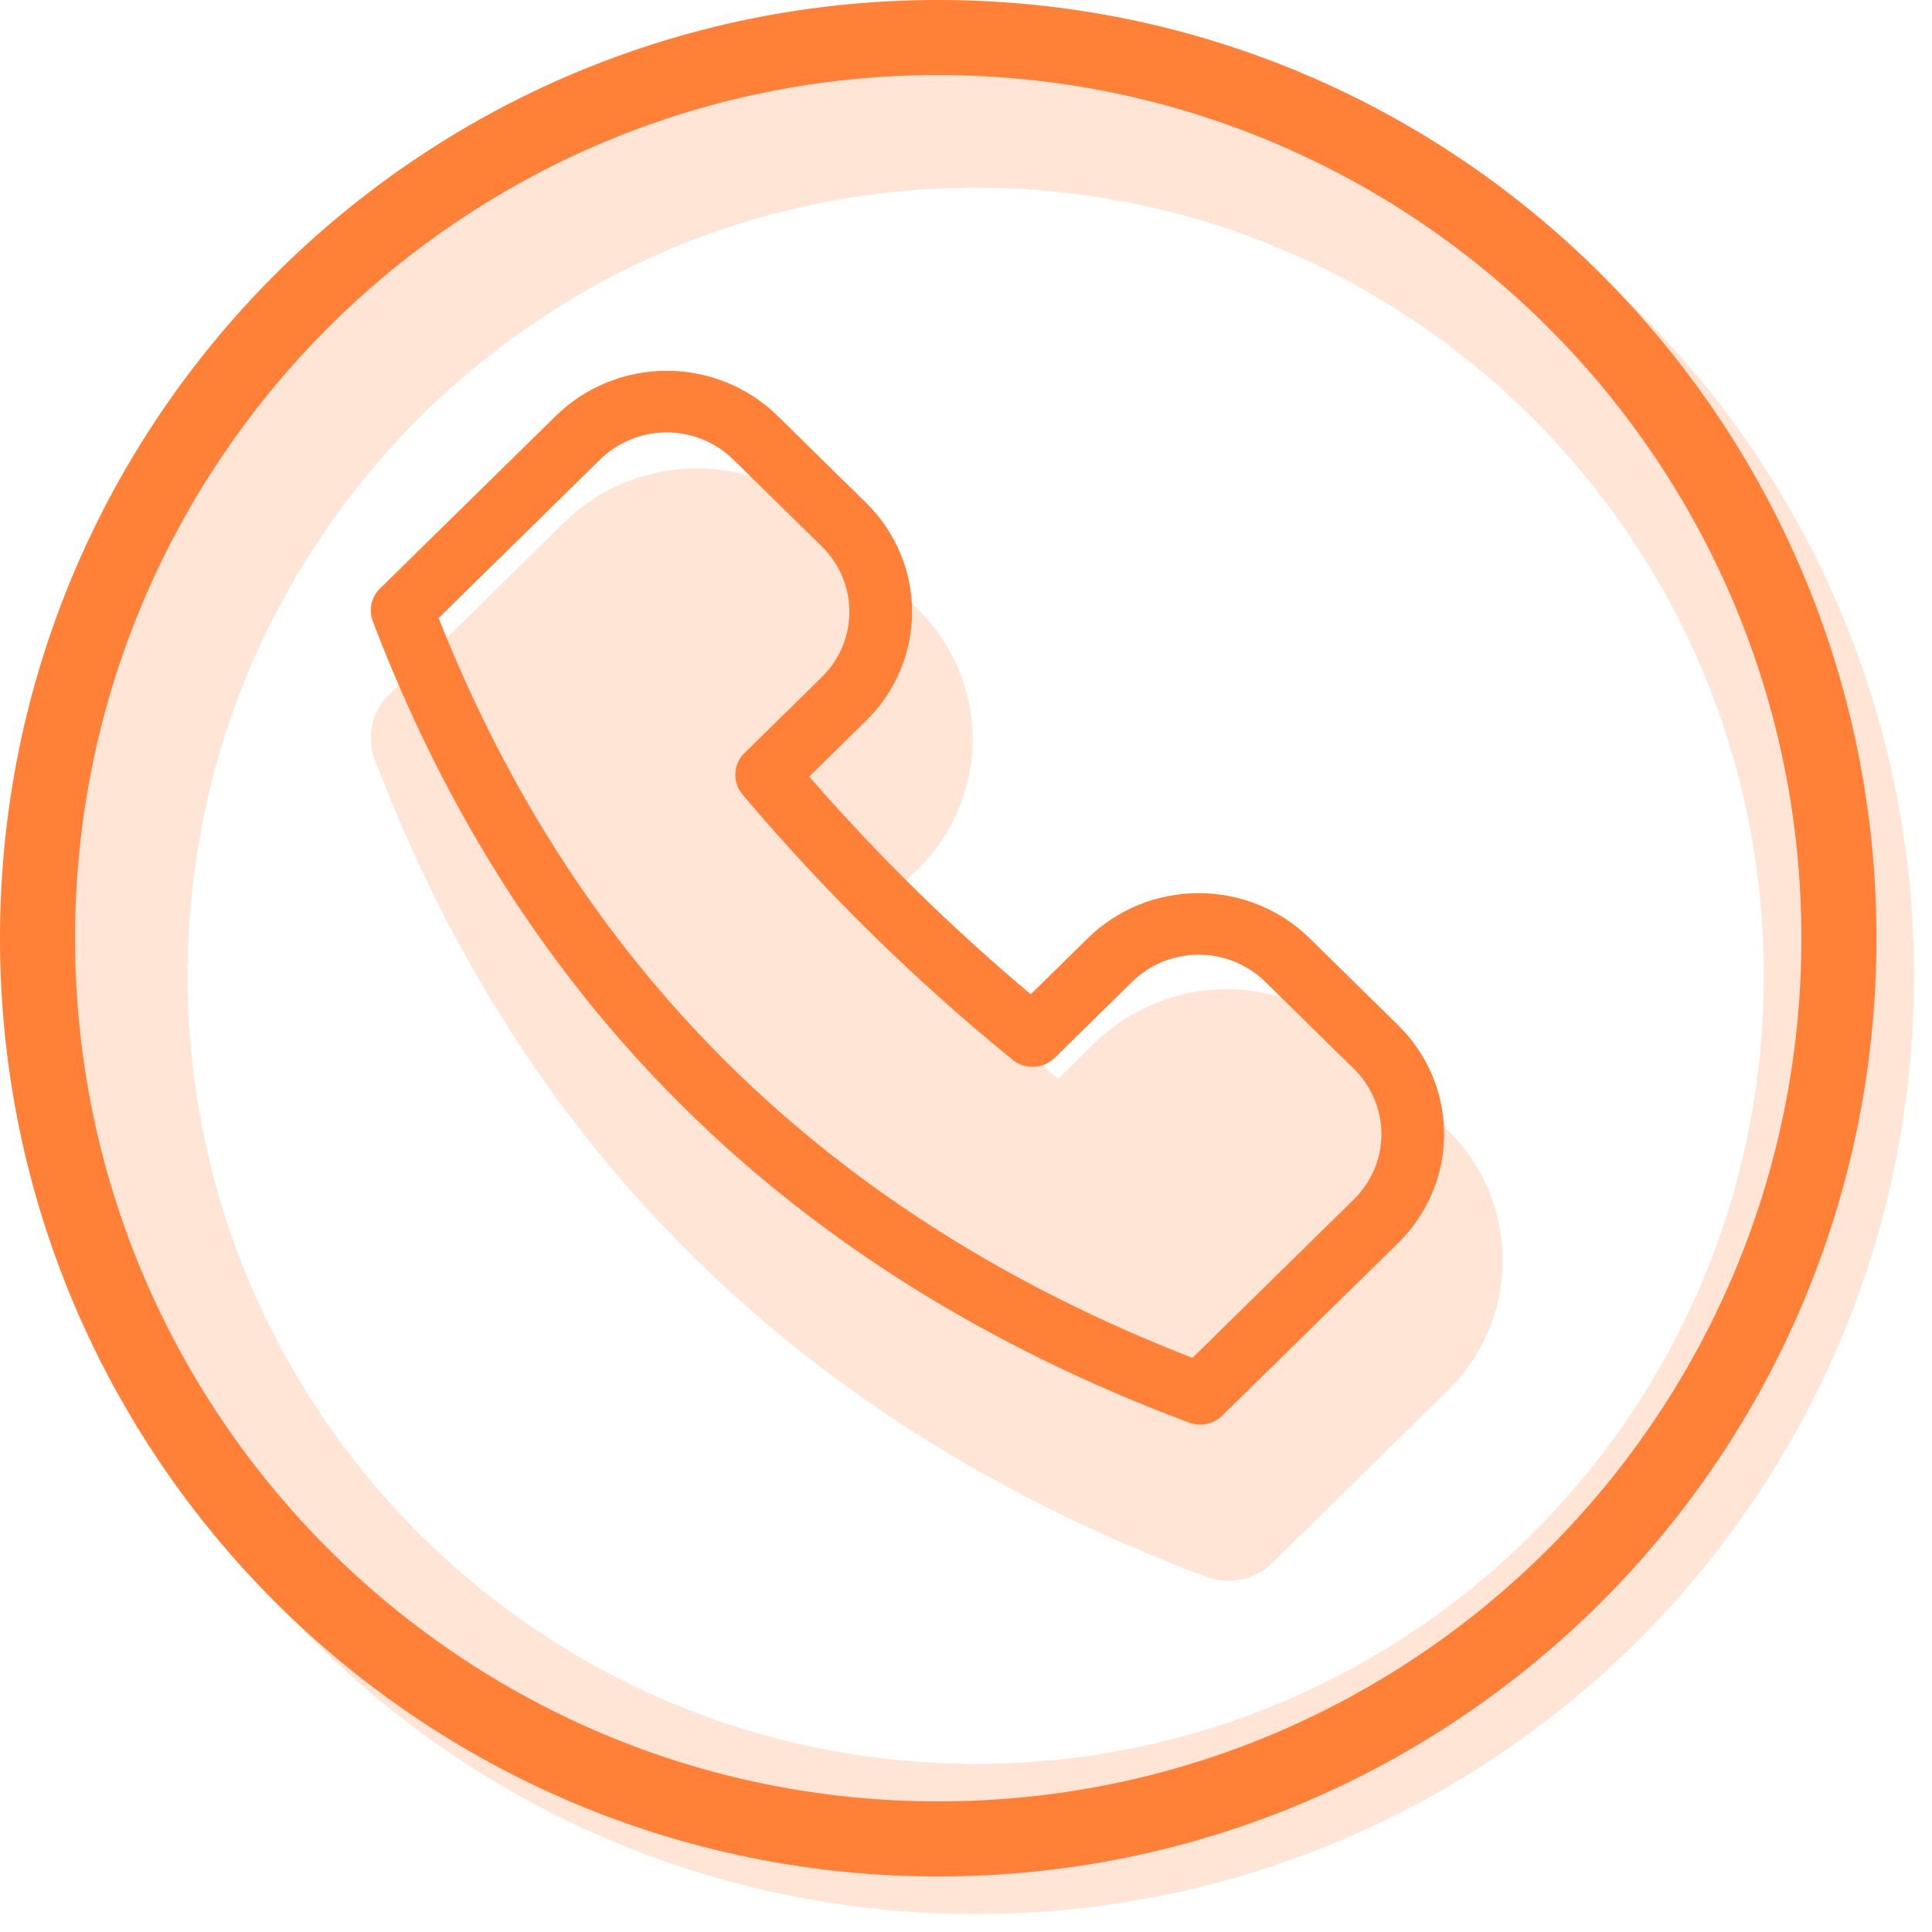
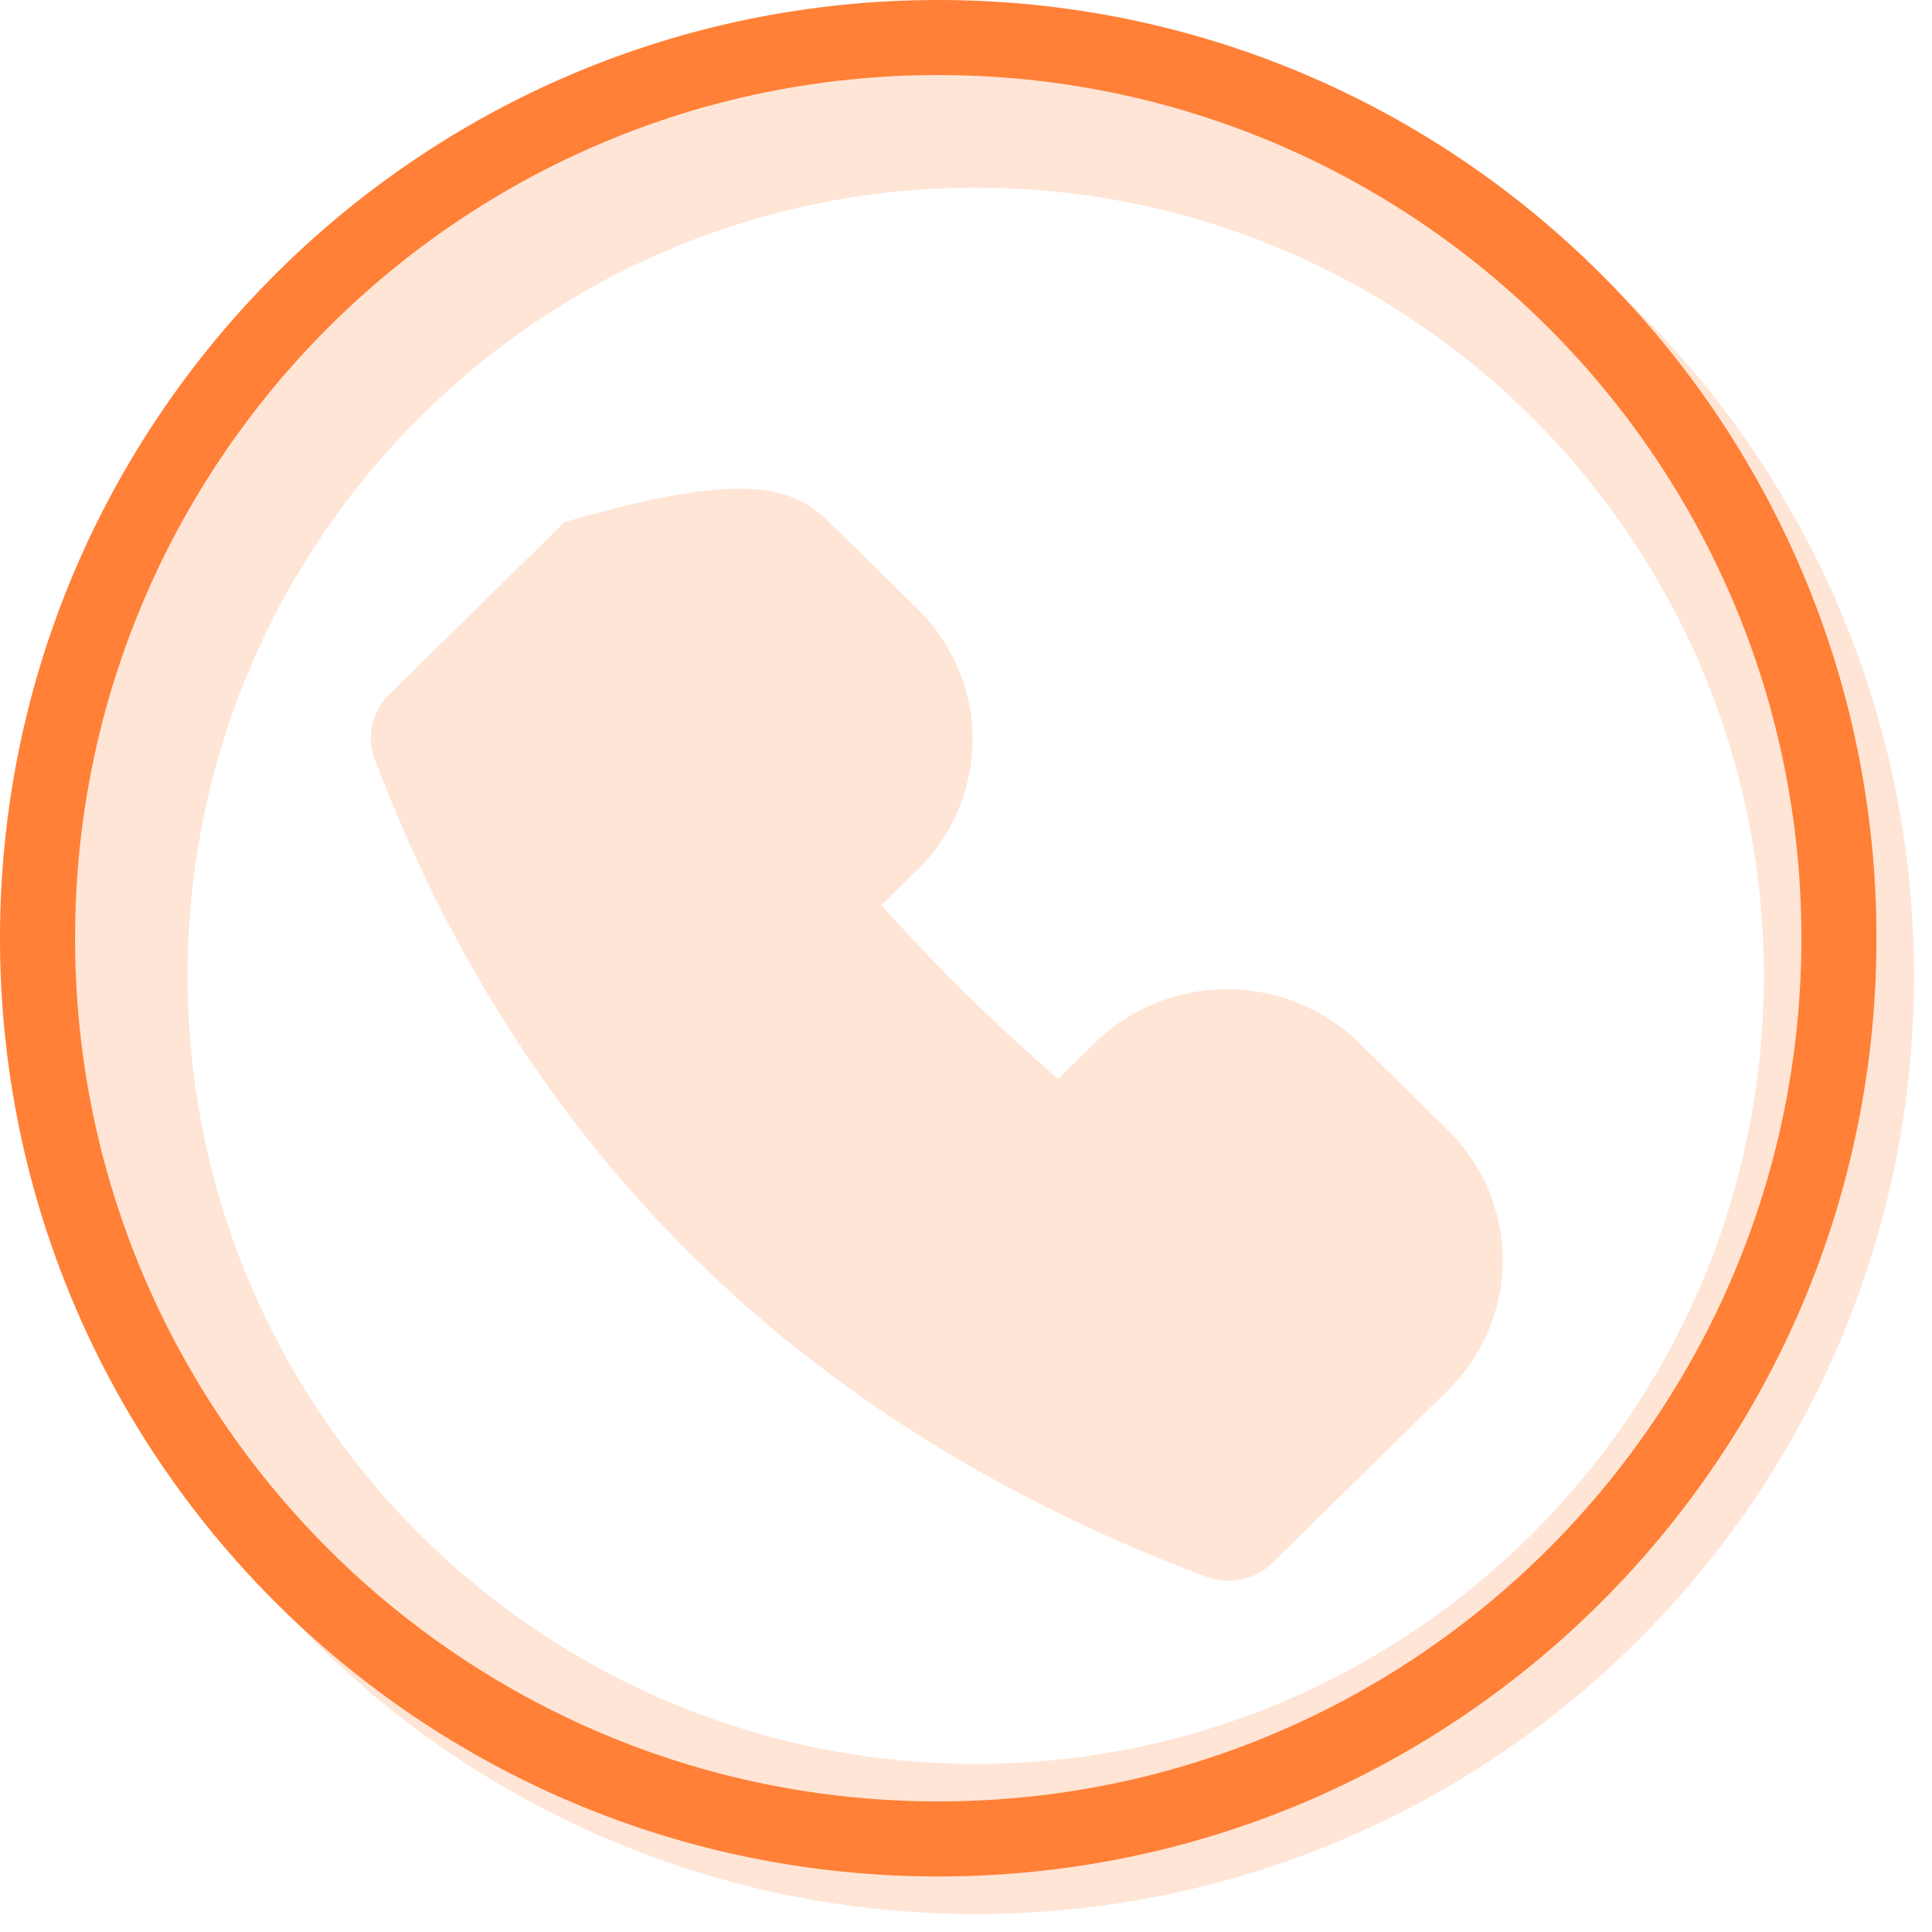
<svg xmlns="http://www.w3.org/2000/svg" width="99" height="99" viewBox="0 0 99 99" fill="none">
  <path opacity="0.2" fill-rule="evenodd" clip-rule="evenodd" d="M49.999 98.078C76.553 98.078 98.076 76.555 98.076 50.001C98.076 23.447 76.553 1.924 49.999 1.924C23.445 1.924 1.922 23.447 1.922 50.001C1.922 76.555 23.445 98.078 49.999 98.078ZM49.999 90.385C72.303 90.385 90.383 72.305 90.383 50.001C90.383 27.697 72.303 9.616 49.999 9.616C27.695 9.616 9.614 27.697 9.614 50.001C9.614 72.305 27.695 90.385 49.999 90.385Z" fill="#FF8036" />
-   <path opacity="0.2" d="M54.218 55.286L56.081 53.456C56.972 52.579 58.031 51.884 59.196 51.409C60.361 50.935 61.61 50.691 62.871 50.691C64.133 50.691 65.381 50.935 66.547 51.409C67.712 51.884 68.77 52.579 69.662 53.456L74.188 57.907C75.989 59.677 77 62.077 77 64.579C77 67.082 75.989 69.482 74.188 71.251L65.207 80.079C64.769 80.508 64.215 80.804 63.611 80.931C63.007 81.058 62.378 81.01 61.801 80.793C41.026 72.997 26.801 58.923 19.202 38.916C18.987 38.35 18.943 37.736 19.073 37.147C19.204 36.557 19.504 36.017 19.938 35.59L28.92 26.763C30.721 24.994 33.163 24 35.709 24C38.256 24 40.698 24.994 42.499 26.763L47.025 31.211C47.917 32.088 48.624 33.128 49.107 34.273C49.59 35.418 49.838 36.646 49.838 37.885C49.838 39.125 49.59 40.352 49.107 41.497C48.624 42.642 47.917 43.683 47.025 44.559L45.168 46.384C47.987 49.54 51.009 52.513 54.218 55.286Z" fill="#FF8036" />
-   <path fill-rule="evenodd" clip-rule="evenodd" d="M55.744 48.077L52.82 50.95C48.744 47.528 44.947 43.798 41.463 39.794L44.387 36.924C45.893 35.445 46.738 33.44 46.738 31.349C46.738 29.258 45.893 27.252 44.387 25.774L39.844 21.31C39.098 20.578 38.213 19.997 37.238 19.6C36.264 19.204 35.219 19 34.164 19C33.109 19 32.064 19.204 31.09 19.6C30.115 19.997 29.23 20.578 28.484 21.31L19.469 30.161C19.251 30.375 19.101 30.647 19.036 30.942C18.971 31.238 18.994 31.546 19.103 31.83C26.569 51.468 40.503 65.242 60.926 72.897C61.215 73.005 61.53 73.029 61.833 72.965C62.136 72.901 62.413 72.753 62.632 72.538L71.647 63.69C72.393 62.958 72.985 62.089 73.388 61.132C73.792 60.175 74 59.149 74 58.114C74 57.078 73.792 56.052 73.388 55.096C72.985 54.139 72.393 53.269 71.647 52.537L67.104 48.077C66.358 47.344 65.473 46.764 64.498 46.367C63.523 45.971 62.479 45.767 61.424 45.767C60.369 45.767 59.324 45.971 58.35 46.367C57.375 46.764 56.49 47.344 55.744 48.077ZM69.375 54.767C69.823 55.206 70.178 55.728 70.421 56.302C70.663 56.877 70.788 57.492 70.788 58.114C70.788 58.735 70.663 59.351 70.421 59.925C70.178 60.499 69.823 61.021 69.375 61.46L61.103 69.582C42.401 62.309 29.583 49.648 22.476 31.669L30.755 23.544C31.203 23.104 31.734 22.755 32.319 22.517C32.904 22.279 33.531 22.157 34.164 22.157C34.797 22.157 35.424 22.279 36.009 22.517C36.594 22.755 37.125 23.104 37.573 23.544L42.115 28.004C43.019 28.891 43.526 30.094 43.526 31.349C43.526 32.603 43.019 33.806 42.115 34.694L38.151 38.586C37.867 38.864 37.7 39.235 37.681 39.628C37.662 40.02 37.793 40.406 38.048 40.709C42.219 45.653 46.852 50.205 51.885 54.303C52.193 54.555 52.586 54.684 52.986 54.666C53.386 54.648 53.764 54.483 54.047 54.206L58.015 50.307C58.463 49.867 58.994 49.519 59.579 49.281C60.164 49.043 60.791 48.92 61.424 48.92C62.057 48.92 62.684 49.043 63.269 49.281C63.854 49.519 64.385 49.867 64.833 50.307L69.375 54.767Z" fill="#FF8036" />
+   <path opacity="0.2" d="M54.218 55.286L56.081 53.456C56.972 52.579 58.031 51.884 59.196 51.409C60.361 50.935 61.61 50.691 62.871 50.691C64.133 50.691 65.381 50.935 66.547 51.409C67.712 51.884 68.77 52.579 69.662 53.456L74.188 57.907C75.989 59.677 77 62.077 77 64.579C77 67.082 75.989 69.482 74.188 71.251L65.207 80.079C64.769 80.508 64.215 80.804 63.611 80.931C63.007 81.058 62.378 81.01 61.801 80.793C41.026 72.997 26.801 58.923 19.202 38.916C18.987 38.35 18.943 37.736 19.073 37.147C19.204 36.557 19.504 36.017 19.938 35.59L28.92 26.763C38.256 24 40.698 24.994 42.499 26.763L47.025 31.211C47.917 32.088 48.624 33.128 49.107 34.273C49.59 35.418 49.838 36.646 49.838 37.885C49.838 39.125 49.59 40.352 49.107 41.497C48.624 42.642 47.917 43.683 47.025 44.559L45.168 46.384C47.987 49.54 51.009 52.513 54.218 55.286Z" fill="#FF8036" />
  <path fill-rule="evenodd" clip-rule="evenodd" d="M48.077 92.308C72.504 92.308 92.308 72.504 92.308 48.077C92.308 23.65 72.504 3.846 48.077 3.846C23.65 3.846 3.846 23.65 3.846 48.077C3.846 72.504 23.65 92.308 48.077 92.308ZM48.077 96.154C74.631 96.154 96.154 74.631 96.154 48.077C96.154 21.523 74.631 0 48.077 0C21.523 0 0 21.523 0 48.077C0 74.631 21.523 96.154 48.077 96.154Z" fill="#FF8036" />
</svg>